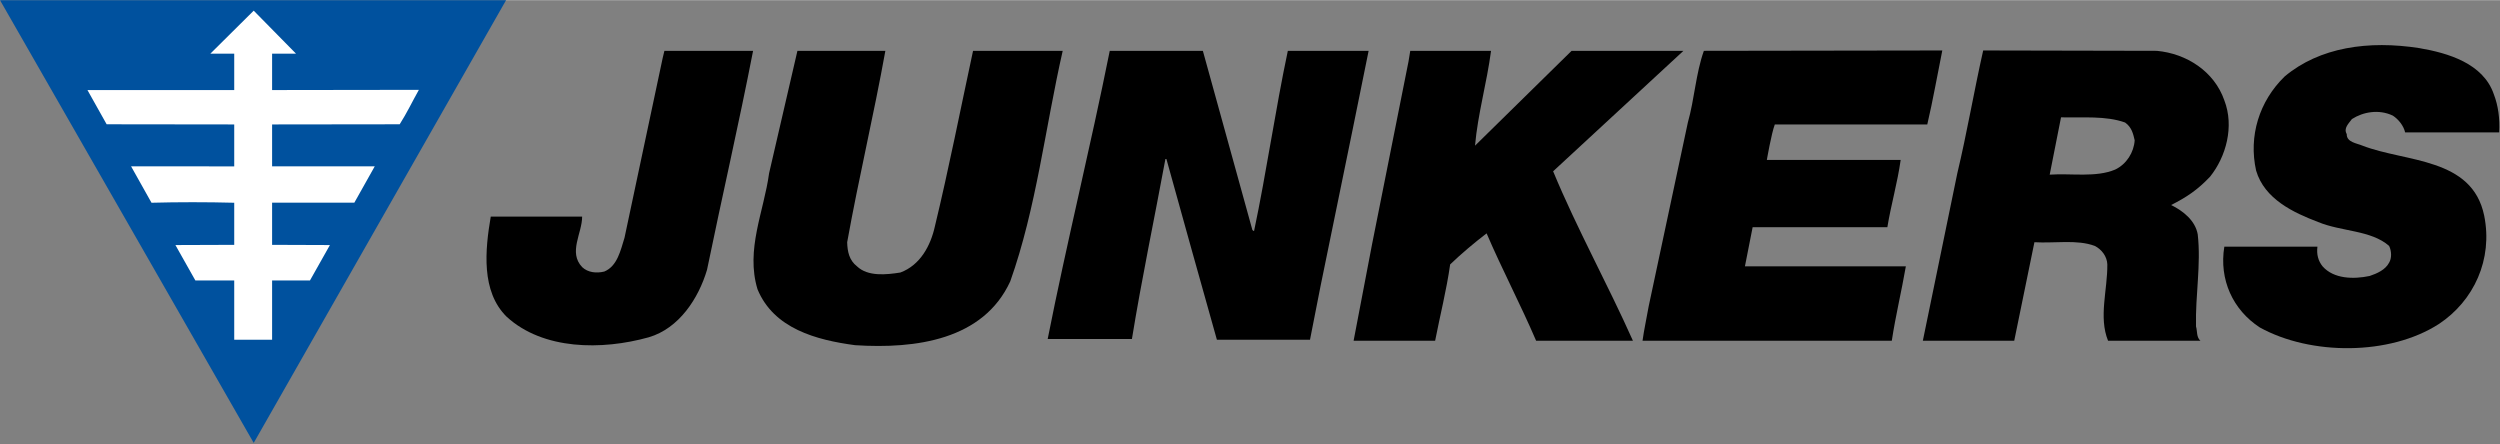
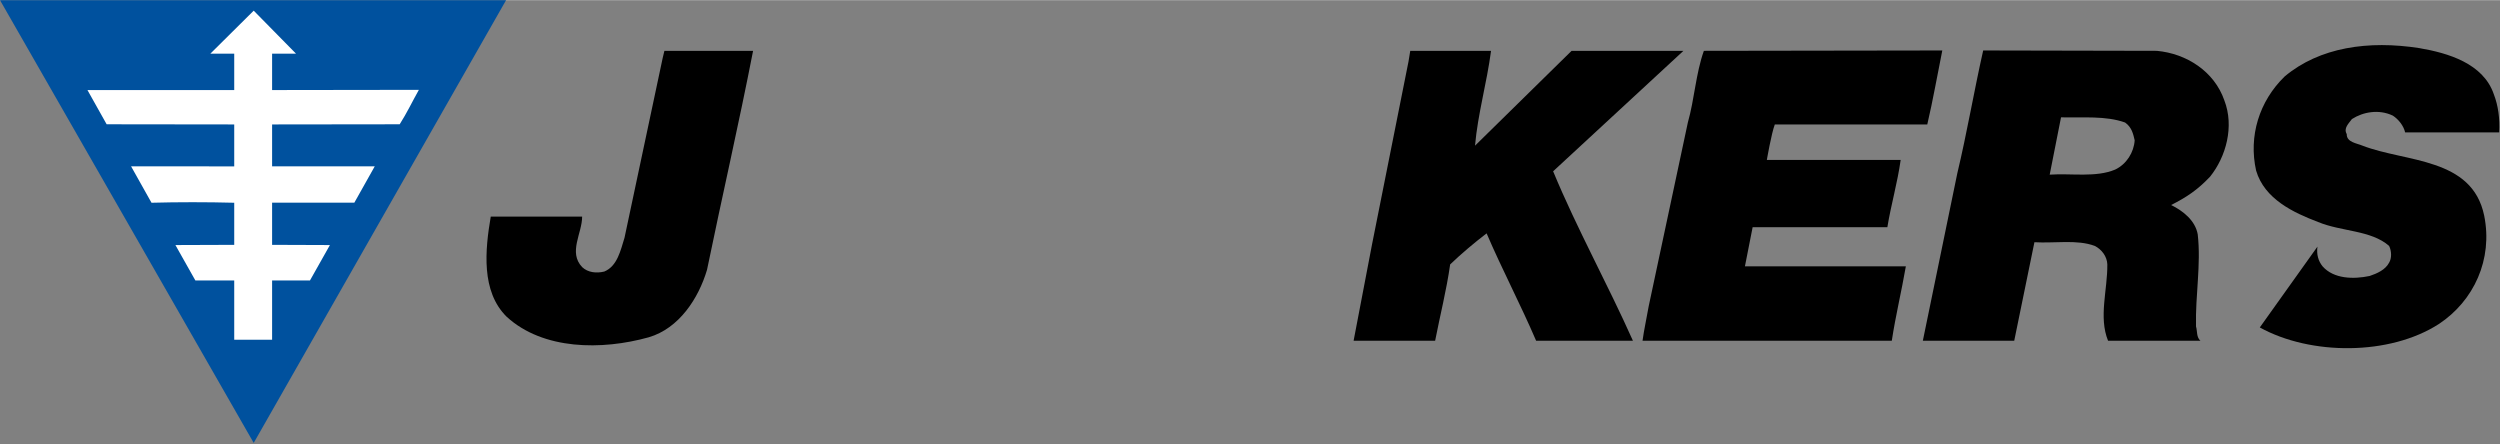
<svg xmlns="http://www.w3.org/2000/svg" version="1.0" width="1024" height="182" viewBox="0 0 251.403 44.649" id="svg2763">
  <rect x="0" y="0" width="251.403" height="44.649" fill="#808080" stroke="none" />
  <defs id="defs2765" />
  <g transform="translate(-22.901,-198.672)" id="layer1">
    <path d="M 48.414,243.195 L 22.901,198.672 L 73.793,198.672 L 48.414,243.195 z " style="fill:#00519e;fill-opacity:1;fill-rule:nonzero;stroke:none" id="path2616" />
    <path d="M 54.073,226.856 L 50.264,226.856 L 50.264,232.819 L 46.455,232.819 L 46.455,226.856 L 42.546,226.856 L 40.541,223.298 L 46.455,223.277 L 46.455,219.044 C 43.737,218.971 40.782,218.971 38.136,219.044 L 36.081,215.379 L 46.455,215.387 L 46.455,211.169 L 33.625,211.153 L 31.695,207.711 L 46.455,207.711 L 46.455,204.053 L 44.053,204.053 L 48.414,199.727 L 52.669,204.053 L 50.264,204.053 L 50.264,207.711 L 65.024,207.69 C 64.374,208.844 63.815,210.023 63.094,211.153 L 50.264,211.169 L 50.264,215.379 L 60.588,215.379 L 58.533,219.038 L 50.264,219.038 L 50.264,223.277 L 56.078,223.298 L 54.073,226.856" style="fill:#ffffff;fill-opacity:1;fill-rule:nonzero;stroke:none" id="path2624" />
-     <path d="M 273.68,208.126 C 274.127,209.291 274.3,210.579 274.225,211.966 L 264.763,211.966 C 264.615,211.297 264.07,210.628 263.524,210.281 C 262.119,209.613 260.528,209.91 259.413,210.628 C 259.091,211.074 258.546,211.545 258.893,212.139 C 258.868,212.967 259.908,213.056 260.478,213.303 C 264.837,214.988 271.501,214.468 272.714,220.338 C 273.606,224.747 271.674,228.909 268.157,231.237 C 263.203,234.432 255.252,234.407 250.149,231.584 C 247.449,229.825 246.037,226.778 246.582,223.459 L 255.945,223.459 C 255.846,224.227 256.019,224.896 256.465,225.441 C 257.58,226.704 259.562,226.753 261.196,226.407 C 261.94,226.159 262.782,225.787 263.153,225.069 C 263.425,224.623 263.409,223.907 263.153,223.385 C 261.345,221.791 258.324,221.948 256.019,220.982 C 253.542,220.041 250.62,218.678 249.777,215.805 C 249.01,212.362 250.075,208.845 252.651,206.343 C 256.169,203.395 261.087,202.698 266.2,203.495 C 269.085,203.988 272.615,205.031 273.68,208.126" style="fill:#000000;fill-opacity:1;fill-rule:nonzero;stroke:none" id="path2628" />
-     <path d="M 111.934,203.767 C 110.77,210.232 109.258,216.549 108.094,223.013 C 108.119,223.954 108.292,224.822 109.085,225.441 C 110.175,226.481 112.033,226.283 113.444,226.06 C 115.451,225.317 116.491,223.335 116.912,221.428 C 118.324,215.582 119.488,209.637 120.752,203.767 L 129.768,203.767 C 128.009,211.496 127.117,219.57 124.492,226.952 C 121.792,232.822 115.029,233.764 108.887,233.367 C 104.998,232.847 100.713,231.707 99.078,227.745 C 97.864,223.757 99.722,219.917 100.242,216.078 L 103.091,203.767 L 111.934,203.767" style="fill:#000000;fill-opacity:1;fill-rule:nonzero;stroke:none" id="path2632" />
-     <path d="M 148.841,221.775 C 148.89,221.825 148.94,221.898 149.014,221.874 C 150.277,215.88 151.144,209.737 152.407,203.767 L 160.531,203.767 L 158.922,211.694 L 155.702,227.398 L 154.636,232.822 L 145.274,232.822 C 143.589,226.852 141.88,220.71 140.196,214.641 L 140.097,214.641 C 138.982,220.685 137.719,226.654 136.728,232.748 L 128.257,232.748 C 130.189,222.988 132.542,213.526 134.499,203.767 L 143.862,203.767 L 148.841,221.775" style="fill:#000000;fill-opacity:1;fill-rule:nonzero;stroke:none" id="path2636" />
+     <path d="M 273.68,208.126 C 274.127,209.291 274.3,210.579 274.225,211.966 L 264.763,211.966 C 264.615,211.297 264.07,210.628 263.524,210.281 C 262.119,209.613 260.528,209.91 259.413,210.628 C 259.091,211.074 258.546,211.545 258.893,212.139 C 258.868,212.967 259.908,213.056 260.478,213.303 C 264.837,214.988 271.501,214.468 272.714,220.338 C 273.606,224.747 271.674,228.909 268.157,231.237 C 263.203,234.432 255.252,234.407 250.149,231.584 L 255.945,223.459 C 255.846,224.227 256.019,224.896 256.465,225.441 C 257.58,226.704 259.562,226.753 261.196,226.407 C 261.94,226.159 262.782,225.787 263.153,225.069 C 263.425,224.623 263.409,223.907 263.153,223.385 C 261.345,221.791 258.324,221.948 256.019,220.982 C 253.542,220.041 250.62,218.678 249.777,215.805 C 249.01,212.362 250.075,208.845 252.651,206.343 C 256.169,203.395 261.087,202.698 266.2,203.495 C 269.085,203.988 272.615,205.031 273.68,208.126" style="fill:#000000;fill-opacity:1;fill-rule:nonzero;stroke:none" id="path2628" />
    <path d="M 98.632,203.767 C 97.196,211.149 95.511,218.431 94,225.787 C 93.158,228.636 91.201,231.682 88.13,232.575 C 83.424,233.887 77.528,233.862 73.862,230.518 C 71.261,227.967 71.682,223.781 72.252,220.437 L 81.442,220.437 C 81.442,222.122 80.03,224.029 81.442,225.515 C 82.012,226.06 82.878,226.159 83.671,225.961 C 84.984,225.416 85.306,223.831 85.702,222.568 L 89.542,204.485 L 89.715,203.767 L 98.632,203.767" style="fill:#000000;fill-opacity:1;fill-rule:nonzero;stroke:none" id="path2640" />
    <path d="M 172.842,203.767 C 172.422,206.987 171.505,210.133 171.232,213.303 L 180.942,203.767 L 192.188,203.767 L 179.085,215.88 C 181.487,221.675 184.559,227.199 187.11,232.921 L 177.375,232.921 C 175.815,229.28 173.957,225.763 172.396,222.122 C 171.133,223.087 169.845,224.178 168.731,225.243 C 168.359,227.868 167.715,230.37 167.22,232.921 L 159.021,232.921 L 160.878,223.211 L 164.544,204.832 L 164.718,203.767 L 172.842,203.767" style="fill:#000000;fill-opacity:1;fill-rule:nonzero;stroke:none" id="path2644" />
    <path d="M 218.221,203.73 C 217.725,206.182 217.28,208.746 216.71,211.173 L 201.377,211.173 C 201.031,212.09 200.577,214.74 200.577,214.74 L 214.034,214.74 C 213.713,217.044 213.069,219.223 212.697,221.502 L 199.148,221.502 L 198.373,225.441 L 214.555,225.441 C 214.134,227.893 213.515,230.444 213.143,232.921 L 188.076,232.921 C 188.224,231.806 188.497,230.617 188.695,229.453 L 192.633,210.975 C 193.302,208.622 193.426,206.071 194.244,203.767 L 218.221,203.73" style="fill:#000000;fill-opacity:1;fill-rule:nonzero;stroke:none" id="path2648" />
    <path d="M 236.6,210.975 C 237.269,211.446 237.417,212.114 237.566,212.759 C 237.492,213.973 236.749,215.162 235.609,215.706 C 233.677,216.524 231.2,216.069 229.021,216.218 L 230.16,210.455 C 232.365,210.505 234.668,210.281 236.6,210.975 M 239.795,203.767 C 242.768,204.04 245.567,205.823 246.582,208.746 C 247.598,211.372 246.756,214.418 245.146,216.425 C 243.857,217.787 242.743,218.505 241.232,219.273 C 242.445,219.868 243.659,220.833 243.907,222.221 C 244.254,225.268 243.659,228.339 243.734,231.484 C 243.882,231.98 243.759,232.55 244.179,232.921 L 234.89,232.921 C 233.925,230.543 234.841,227.819 234.816,225.243 C 234.792,224.45 234.247,223.732 233.554,223.385 C 231.77,222.716 229.516,223.137 227.485,223.013 L 225.454,232.921 L 216.264,232.921 L 219.731,216.078 C 220.698,212.04 221.416,207.792 222.332,203.73 L 239.795,203.767" style="fill:#000000;fill-opacity:1;fill-rule:evenodd;stroke:none" id="path2652" />
  </g>
</svg>